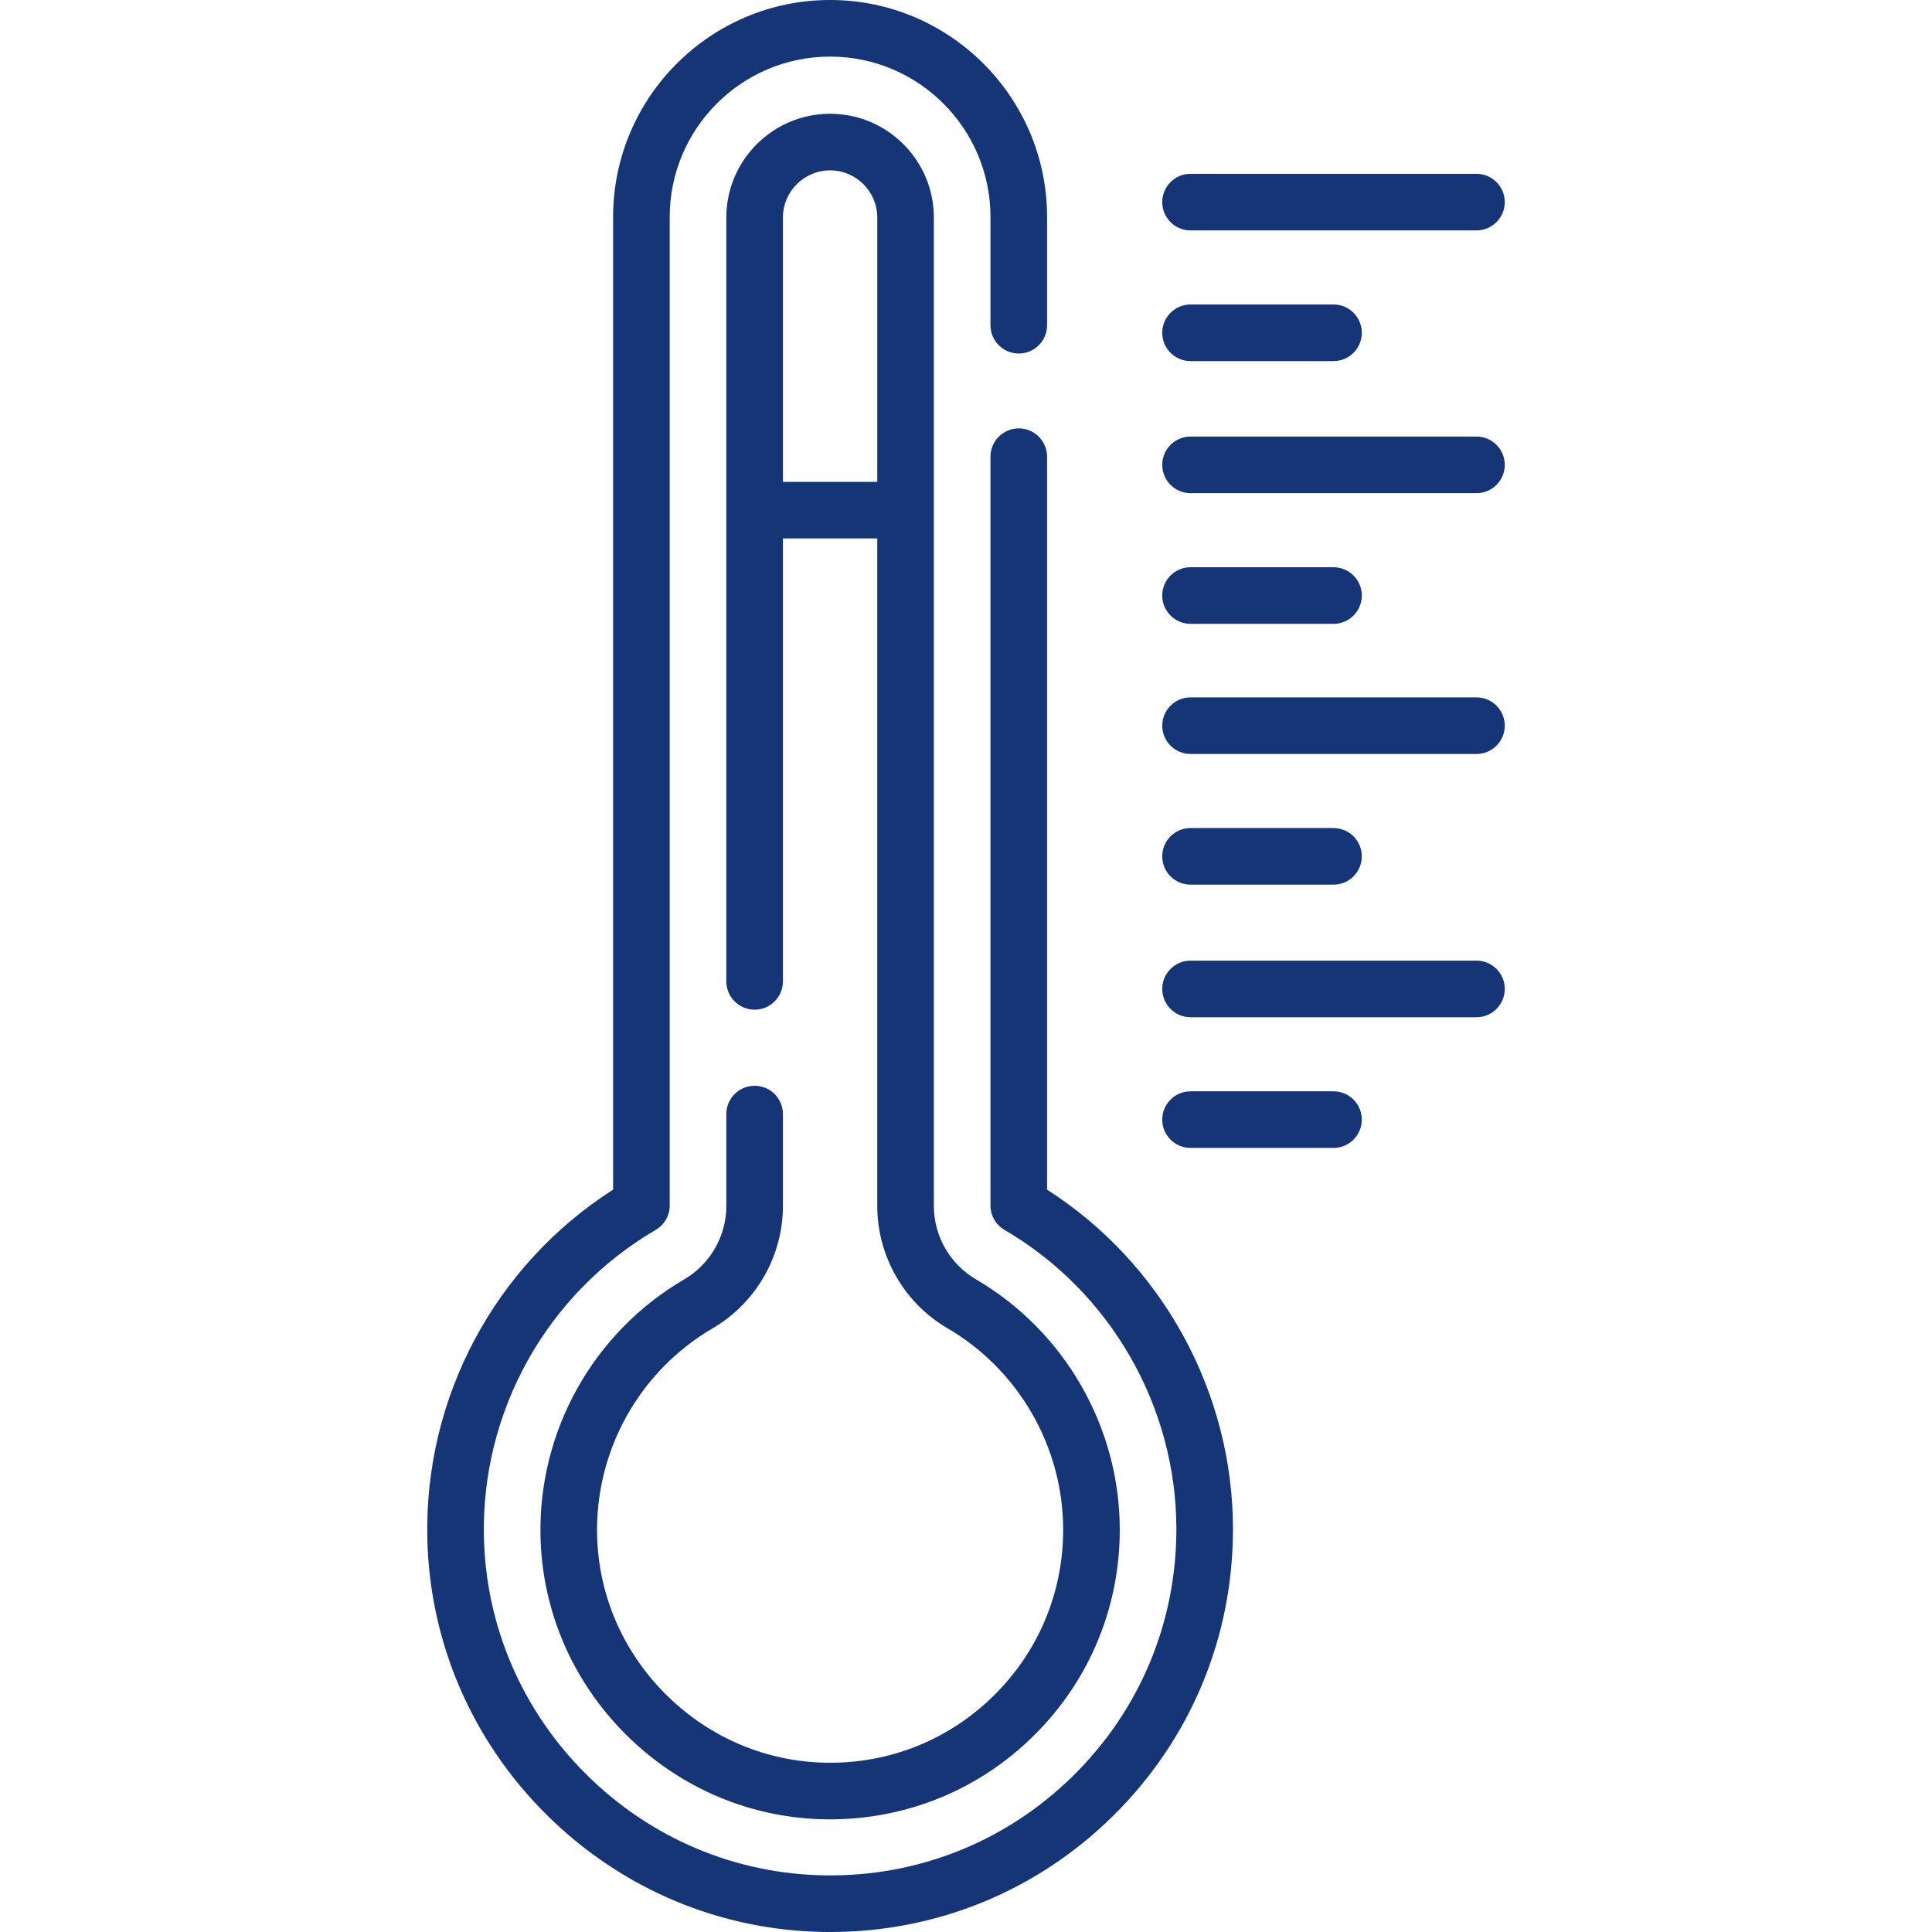
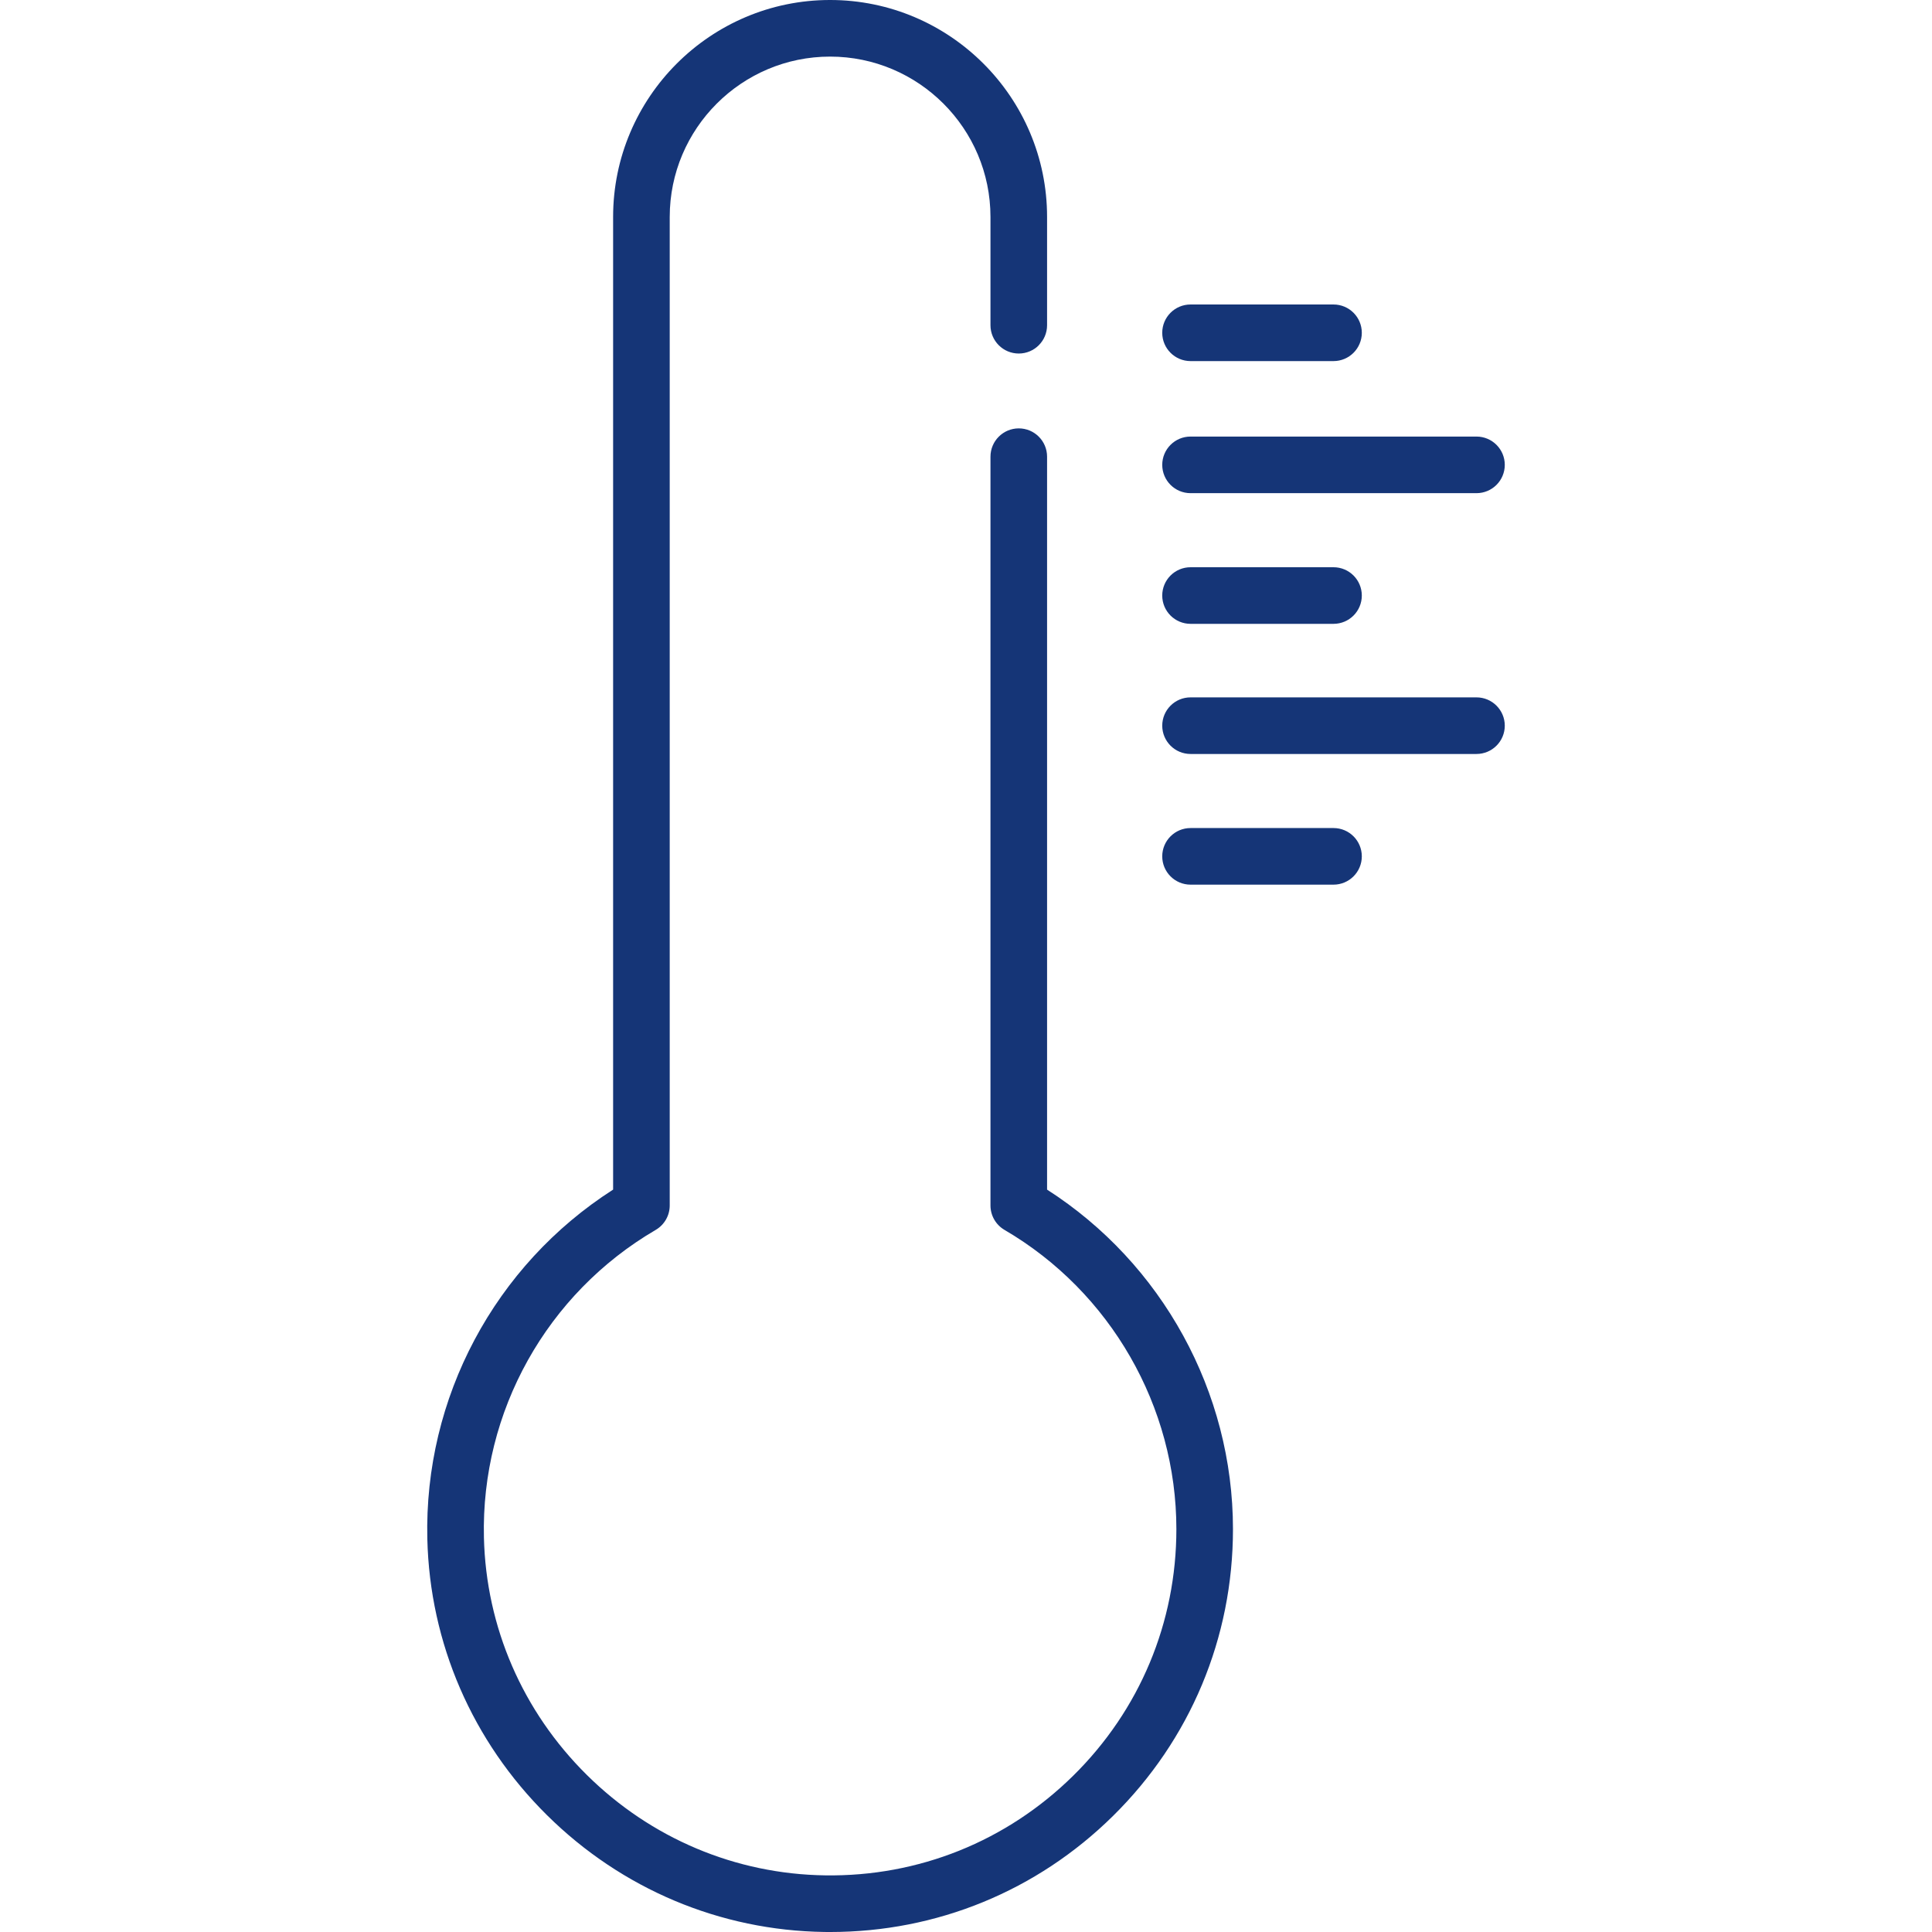
<svg xmlns="http://www.w3.org/2000/svg" width="512" height="512" x="0" y="0" viewBox="0 0 511.979 511.979" style="enable-background:new 0 0 512 512" xml:space="preserve">
  <g>
    <g>
-       <path d="m315.492 61.06h75.774c4.143 0 7.5-3.358 7.5-7.5s-3.357-7.5-7.5-7.5h-75.774c-4.143 0-7.5 3.358-7.5 7.5s3.358 7.5 7.5 7.5z" fill="#153577" data-original="#000000" style="" />
      <path d="m315.492 95.689h37.888c4.143 0 7.5-3.358 7.5-7.5s-3.357-7.5-7.5-7.5h-37.888c-4.143 0-7.5 3.358-7.5 7.5s3.358 7.5 7.5 7.5z" fill="#153577" data-original="#000000" style="" />
      <path d="m391.267 115.689h-75.774c-4.143 0-7.5 3.358-7.5 7.5s3.357 7.5 7.5 7.5h75.774c4.143 0 7.5-3.358 7.5-7.5s-3.358-7.5-7.5-7.5z" fill="#153577" data-original="#000000" style="" />
      <path d="m315.492 165.317h37.888c4.143 0 7.5-3.358 7.5-7.5s-3.357-7.5-7.5-7.5h-37.888c-4.143 0-7.5 3.358-7.5 7.5s3.358 7.5 7.5 7.5z" fill="#153577" data-original="#000000" style="" />
      <path d="m391.267 184.803h-75.774c-4.143 0-7.5 3.358-7.5 7.5s3.357 7.5 7.5 7.5h75.774c4.143 0 7.5-3.358 7.5-7.5s-3.358-7.5-7.5-7.5z" fill="#153577" data-original="#000000" style="" />
      <path d="m315.492 234.432h37.888c4.143 0 7.5-3.358 7.5-7.5s-3.357-7.5-7.5-7.5h-37.888c-4.143 0-7.5 3.358-7.5 7.5s3.358 7.5 7.5 7.5z" fill="#153577" data-original="#000000" style="" />
-       <path d="m391.267 254.568h-75.774c-4.143 0-7.5 3.358-7.5 7.5s3.357 7.5 7.5 7.5h75.774c4.143 0 7.5-3.358 7.5-7.5s-3.358-7.5-7.5-7.5z" fill="#153577" data-original="#000000" style="" />
-       <path d="m353.38 289.197h-37.888c-4.143 0-7.5 3.358-7.5 7.5s3.357 7.5 7.5 7.5h37.888c4.143 0 7.5-3.358 7.5-7.5s-3.357-7.5-7.5-7.5z" fill="#153577" data-original="#000000" style="" />
      <path d="m277.475 315.247v-194.227c0-4.142-3.357-7.5-7.5-7.5s-7.5 3.358-7.5 7.5v198.428c0 2.666 1.415 5.131 3.717 6.476 28.095 16.413 45.547 46.796 45.547 79.293 0 24.752-9.707 47.957-27.333 65.339-17.621 17.378-40.971 26.778-65.739 26.415-23.724-.33-46.158-9.786-63.17-26.626-17.014-16.841-26.694-39.176-27.257-62.891-.794-33.422 16.648-64.662 45.52-81.529 2.302-1.345 3.717-3.811 3.717-6.476v-261.949c0-23.435 19.064-42.5 42.499-42.5s42.5 19.065 42.5 42.5v28.686c0 4.142 3.357 7.5 7.5 7.5s7.5-3.358 7.5-7.5v-28.686c0-31.706-25.794-57.5-57.5-57.5-31.705 0-57.5 25.794-57.5 57.5v257.746c-31.354 20.072-50.121 55.143-49.232 92.564.656 27.615 11.914 53.609 31.7 73.195 19.784 19.583 45.892 30.58 73.514 30.965.512.007 1.022.01 1.533.01 28.245 0 54.809-10.883 74.947-30.744 20.507-20.223 31.801-47.221 31.801-76.019-.001-36.353-18.768-70.43-49.264-89.97z" fill="#153577" data-original="#000000" style="" />
-       <path d="m188.892 351.976c11.463-6.697 18.583-19.104 18.583-32.379v-24.369c0-4.142-3.357-7.5-7.5-7.5s-7.5 3.358-7.5 7.5v24.369c0 7.965-4.272 15.41-11.149 19.428-24.159 14.114-38.754 40.255-38.091 68.222.47 19.814 8.572 38.489 22.813 52.586s33.002 22.013 52.834 22.289c.342.004.682.006 1.022.006 20.36 0 39.492-7.827 53.969-22.103 14.745-14.542 22.865-33.953 22.865-54.659 0-27.187-14.604-52.607-38.113-66.342-6.878-4.018-11.15-11.462-11.15-19.427v-261.949c0-15.164-12.336-27.5-27.5-27.5-15.163 0-27.5 12.336-27.5 27.5v202.42c0 4.142 3.357 7.5 7.5 7.5s7.5-3.358 7.5-7.5v-117.379h25v176.907c0 13.276 7.121 25.683 18.584 32.379 18.924 11.055 30.68 31.513 30.68 53.39 0 16.66-6.534 32.278-18.398 43.979-11.842 11.679-27.521 18.018-44.257 17.778-15.926-.222-31.013-6.597-42.482-17.95s-17.993-26.368-18.37-42.282c-.536-22.511 11.213-43.553 30.66-54.914zm18.583-224.287v-70.041c0-6.893 5.607-12.5 12.5-12.5s12.5 5.607 12.5 12.5v70.041z" fill="#153577" data-original="#000000" style="" />
    </g>
  </g>
</svg>